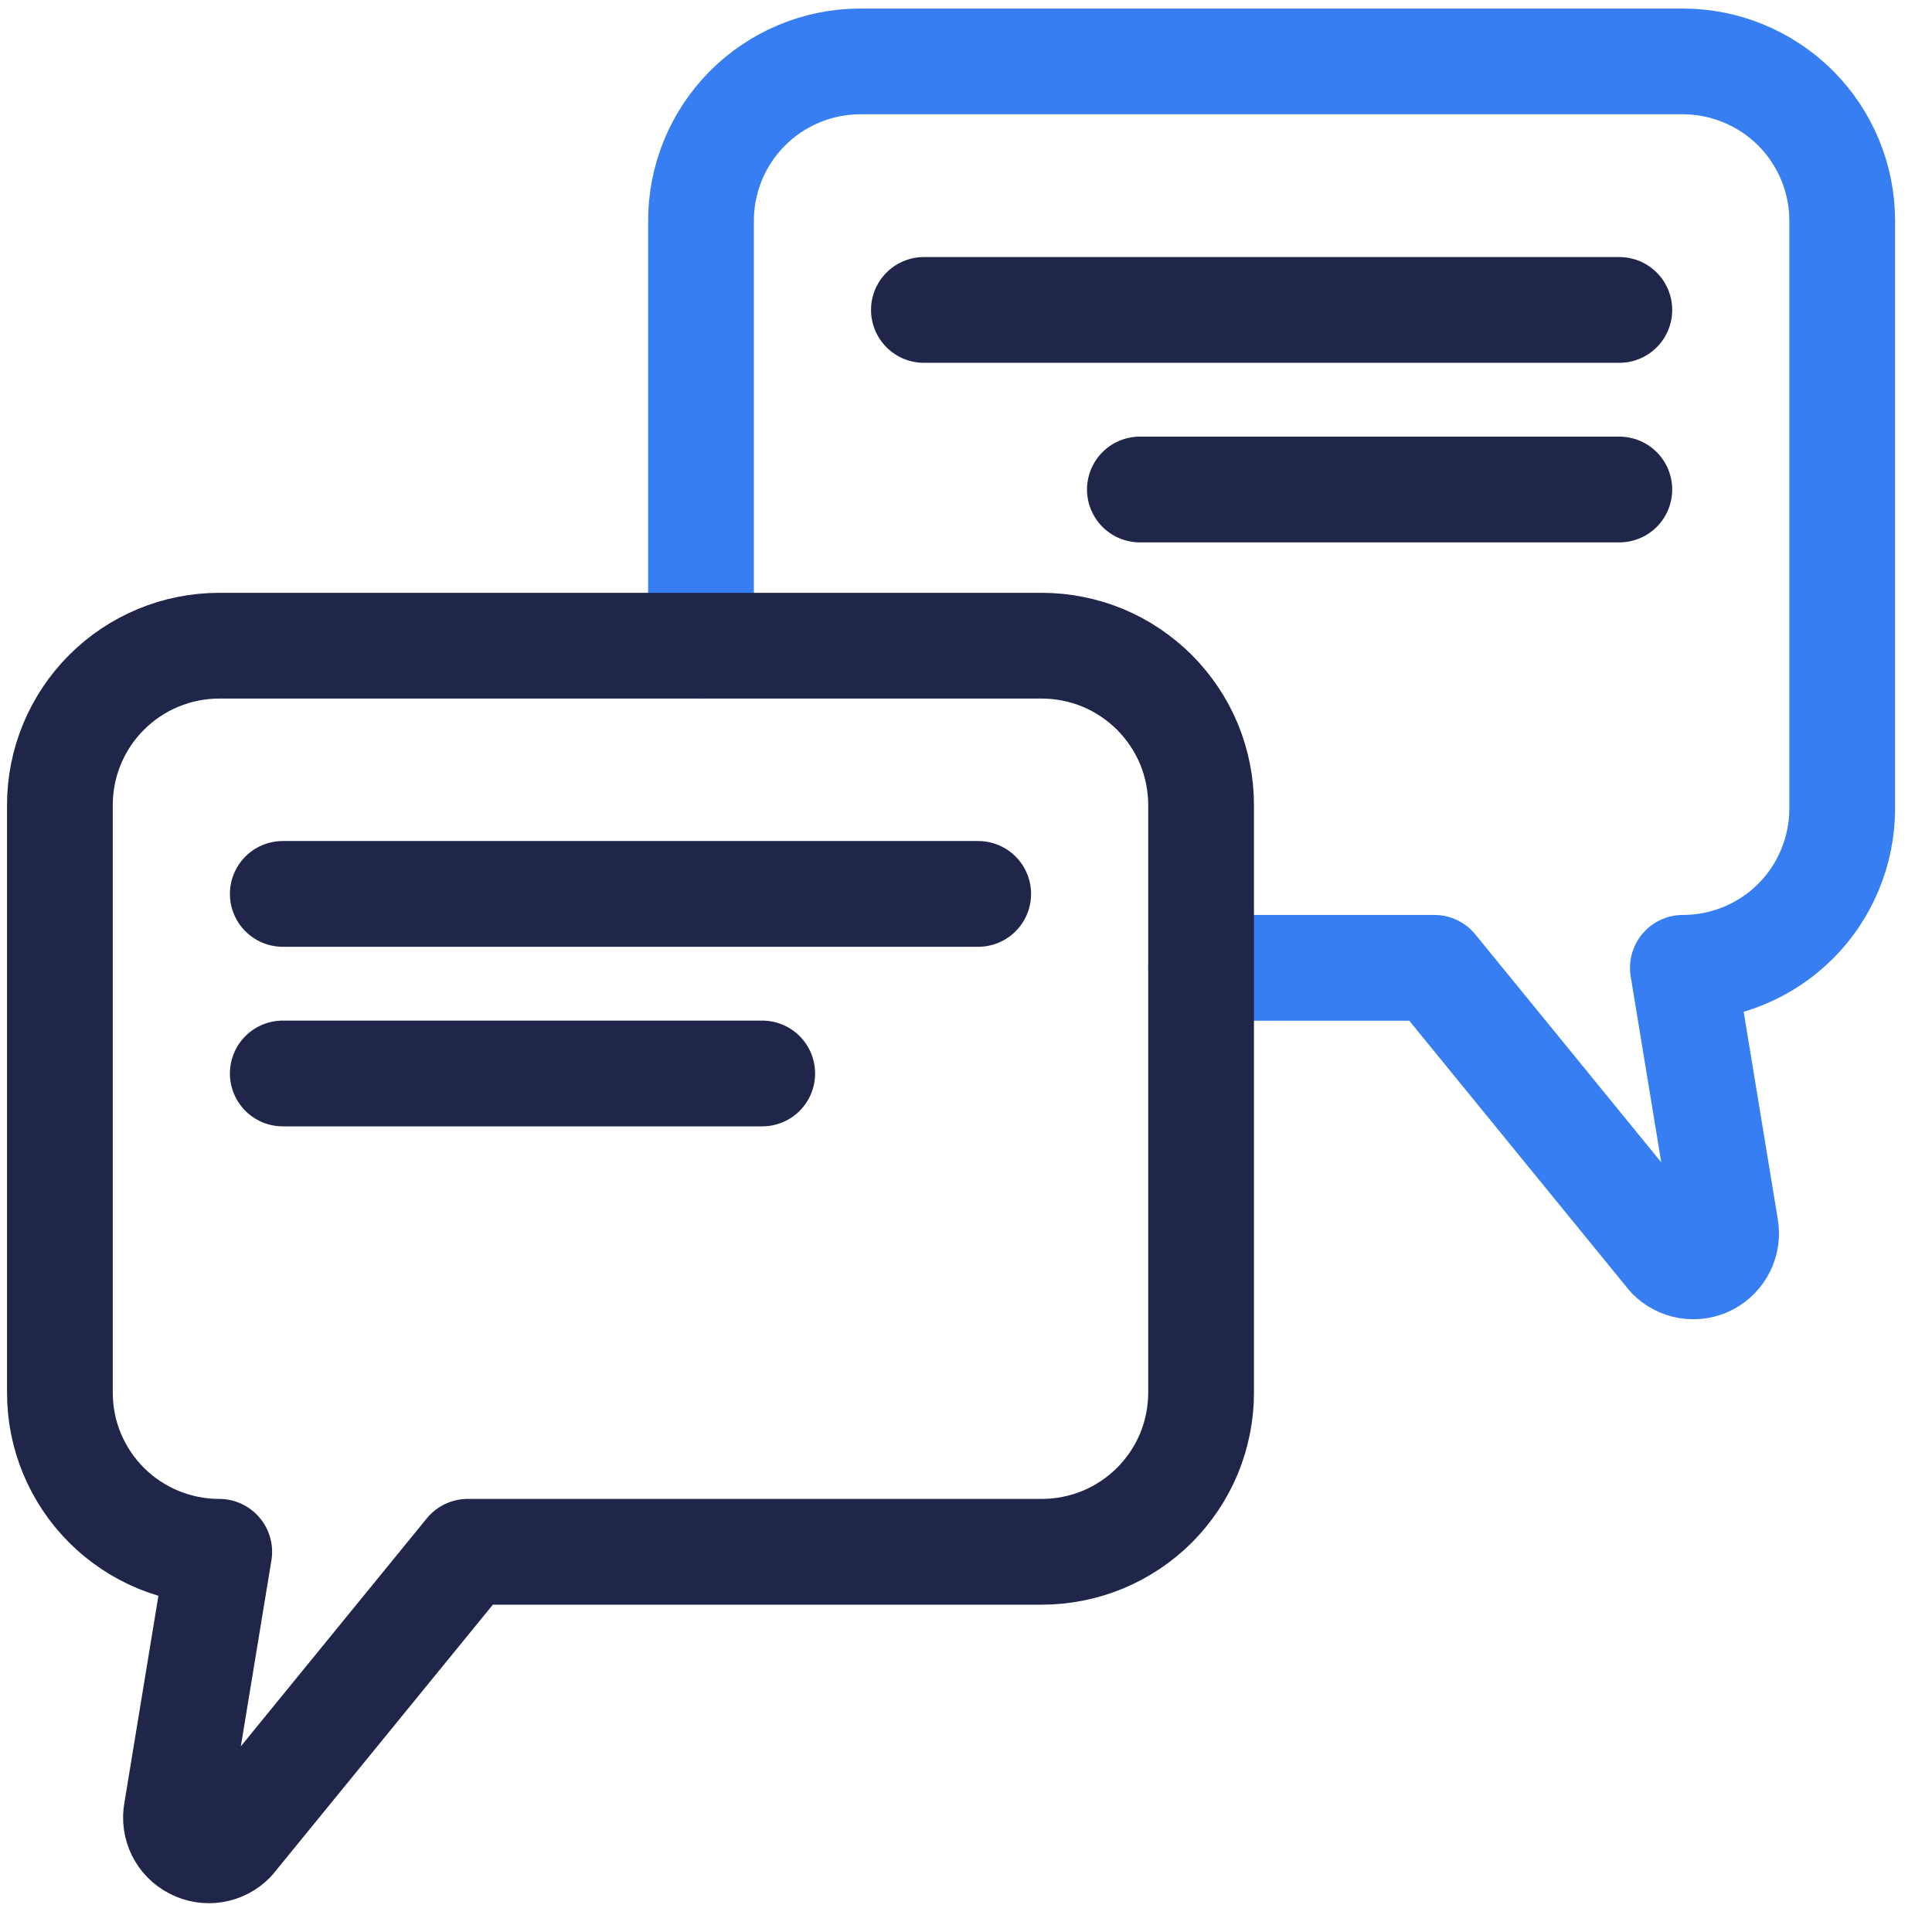
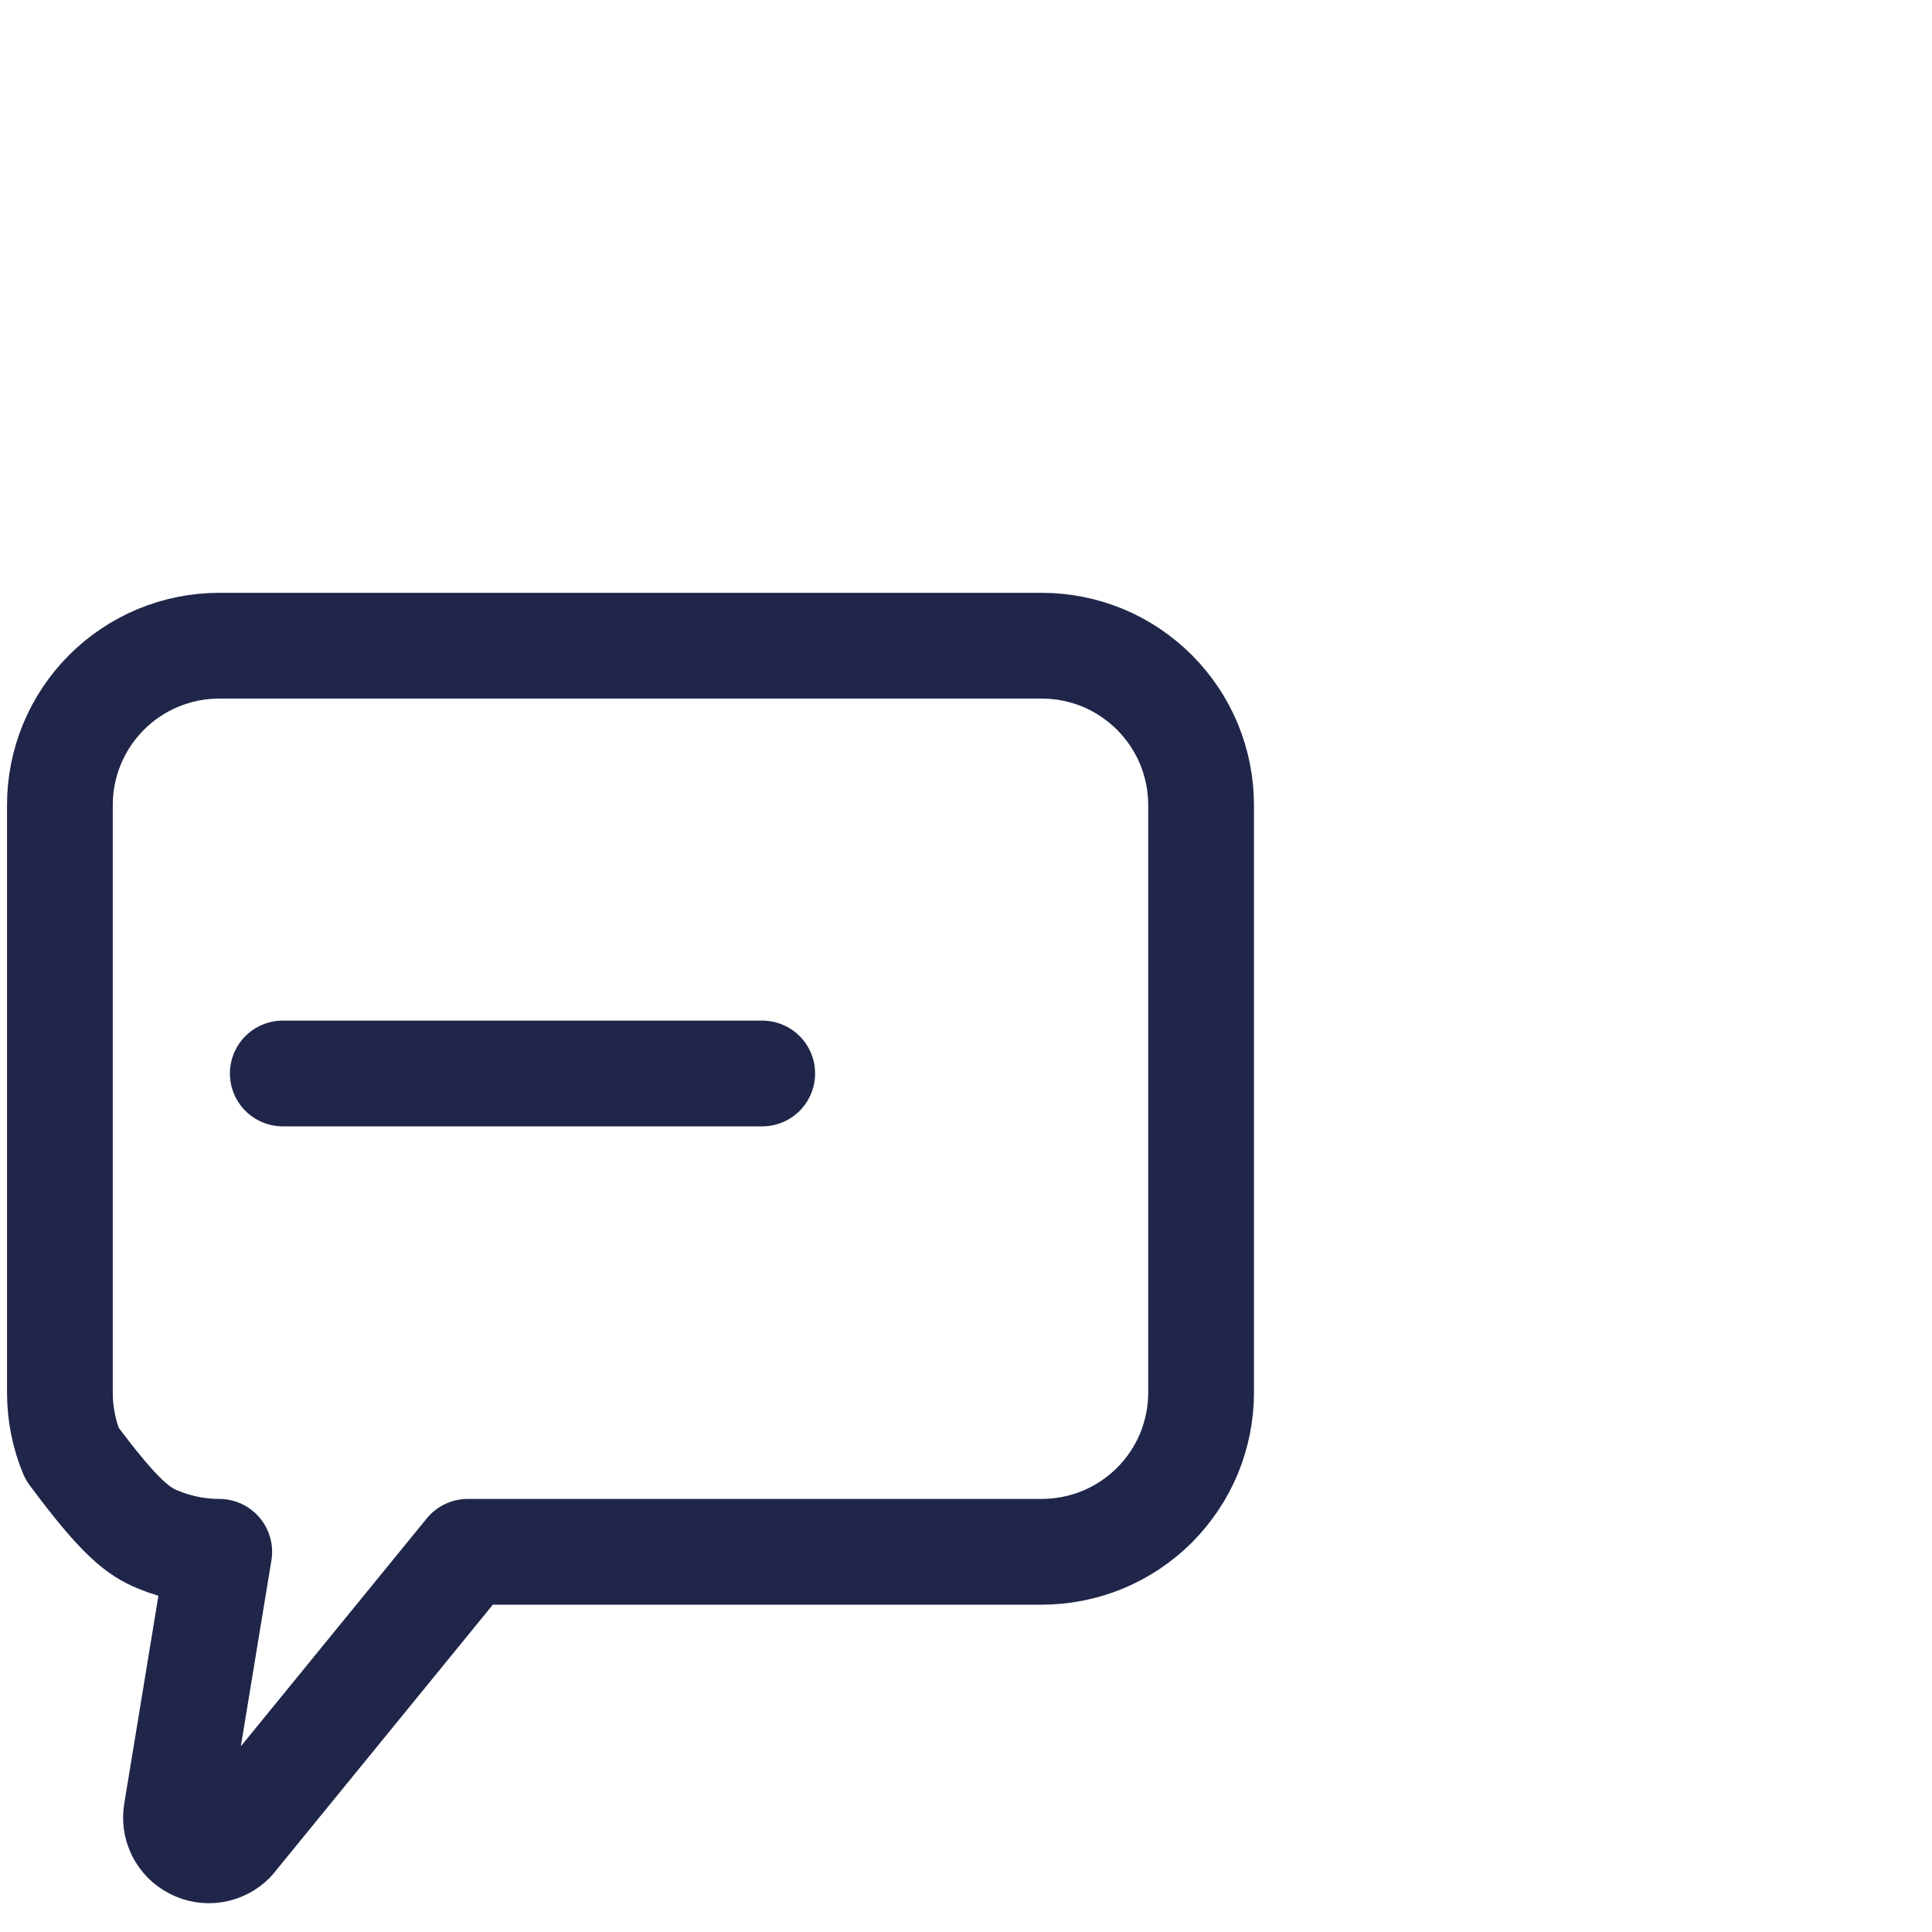
<svg xmlns="http://www.w3.org/2000/svg" width="19" height="19" viewBox="0 0 19 19" fill="none">
-   <path d="M15.925 3.048H9.086" stroke="#202649" stroke-width="1.04" stroke-linecap="round" stroke-linejoin="round" />
-   <path d="M6.894 6.35V2.182C6.892 1.976 6.932 1.771 7.01 1.579C7.088 1.388 7.203 1.214 7.349 1.067C7.494 0.921 7.668 0.804 7.858 0.725C8.049 0.645 8.254 0.604 8.46 0.604H16.55C16.965 0.604 17.364 0.77 17.658 1.063C17.952 1.357 18.117 1.756 18.117 2.171V3.283V7.953C18.117 8.158 18.076 8.362 17.997 8.552C17.919 8.742 17.803 8.915 17.658 9.06C17.512 9.206 17.339 9.321 17.149 9.399C16.959 9.478 16.756 9.518 16.55 9.518V9.518L16.97 12.073C16.982 12.141 16.973 12.211 16.942 12.273C16.912 12.335 16.862 12.386 16.801 12.418C16.739 12.45 16.669 12.461 16.601 12.45C16.533 12.439 16.47 12.406 16.422 12.357L14.106 9.518H11.812" stroke="#387EF3" stroke-width="1.04" stroke-linecap="round" stroke-linejoin="round" />
-   <path d="M15.925 4.814H11.21" stroke="#202649" stroke-width="1.04" stroke-linecap="round" stroke-linejoin="round" />
-   <path d="M10.245 6.35H2.156C1.74 6.35 1.342 6.515 1.048 6.809C0.754 7.103 0.589 7.501 0.589 7.917V9.029V13.695C0.589 13.901 0.629 14.105 0.708 14.295C0.787 14.485 0.902 14.657 1.048 14.803C1.193 14.948 1.366 15.063 1.556 15.142C1.746 15.22 1.95 15.261 2.156 15.261V15.261L1.736 17.816C1.723 17.884 1.733 17.954 1.763 18.016C1.794 18.078 1.843 18.129 1.905 18.16C1.966 18.192 2.036 18.204 2.104 18.193C2.173 18.182 2.236 18.149 2.284 18.1L4.6 15.261H10.245C10.451 15.261 10.655 15.22 10.845 15.142C11.035 15.063 11.207 14.948 11.353 14.803C11.498 14.657 11.614 14.485 11.693 14.295C11.771 14.105 11.812 13.901 11.812 13.695V7.917C11.812 7.711 11.771 7.507 11.693 7.317C11.614 7.127 11.498 6.955 11.353 6.809C11.207 6.664 11.035 6.548 10.845 6.469C10.655 6.391 10.451 6.35 10.245 6.35V6.35Z" stroke="#202649" stroke-width="1.04" stroke-linecap="round" stroke-linejoin="round" />
-   <path d="M2.781 8.791H9.62" stroke="#202649" stroke-width="1.04" stroke-linecap="round" stroke-linejoin="round" />
+   <path d="M10.245 6.35H2.156C1.74 6.35 1.342 6.515 1.048 6.809C0.754 7.103 0.589 7.501 0.589 7.917V9.029V13.695C0.589 13.901 0.629 14.105 0.708 14.295C1.193 14.948 1.366 15.063 1.556 15.142C1.746 15.22 1.95 15.261 2.156 15.261V15.261L1.736 17.816C1.723 17.884 1.733 17.954 1.763 18.016C1.794 18.078 1.843 18.129 1.905 18.16C1.966 18.192 2.036 18.204 2.104 18.193C2.173 18.182 2.236 18.149 2.284 18.1L4.6 15.261H10.245C10.451 15.261 10.655 15.22 10.845 15.142C11.035 15.063 11.207 14.948 11.353 14.803C11.498 14.657 11.614 14.485 11.693 14.295C11.771 14.105 11.812 13.901 11.812 13.695V7.917C11.812 7.711 11.771 7.507 11.693 7.317C11.614 7.127 11.498 6.955 11.353 6.809C11.207 6.664 11.035 6.548 10.845 6.469C10.655 6.391 10.451 6.35 10.245 6.35V6.35Z" stroke="#202649" stroke-width="1.04" stroke-linecap="round" stroke-linejoin="round" />
  <path d="M2.781 10.557H7.496" stroke="#202649" stroke-width="1.04" stroke-linecap="round" stroke-linejoin="round" />
</svg>